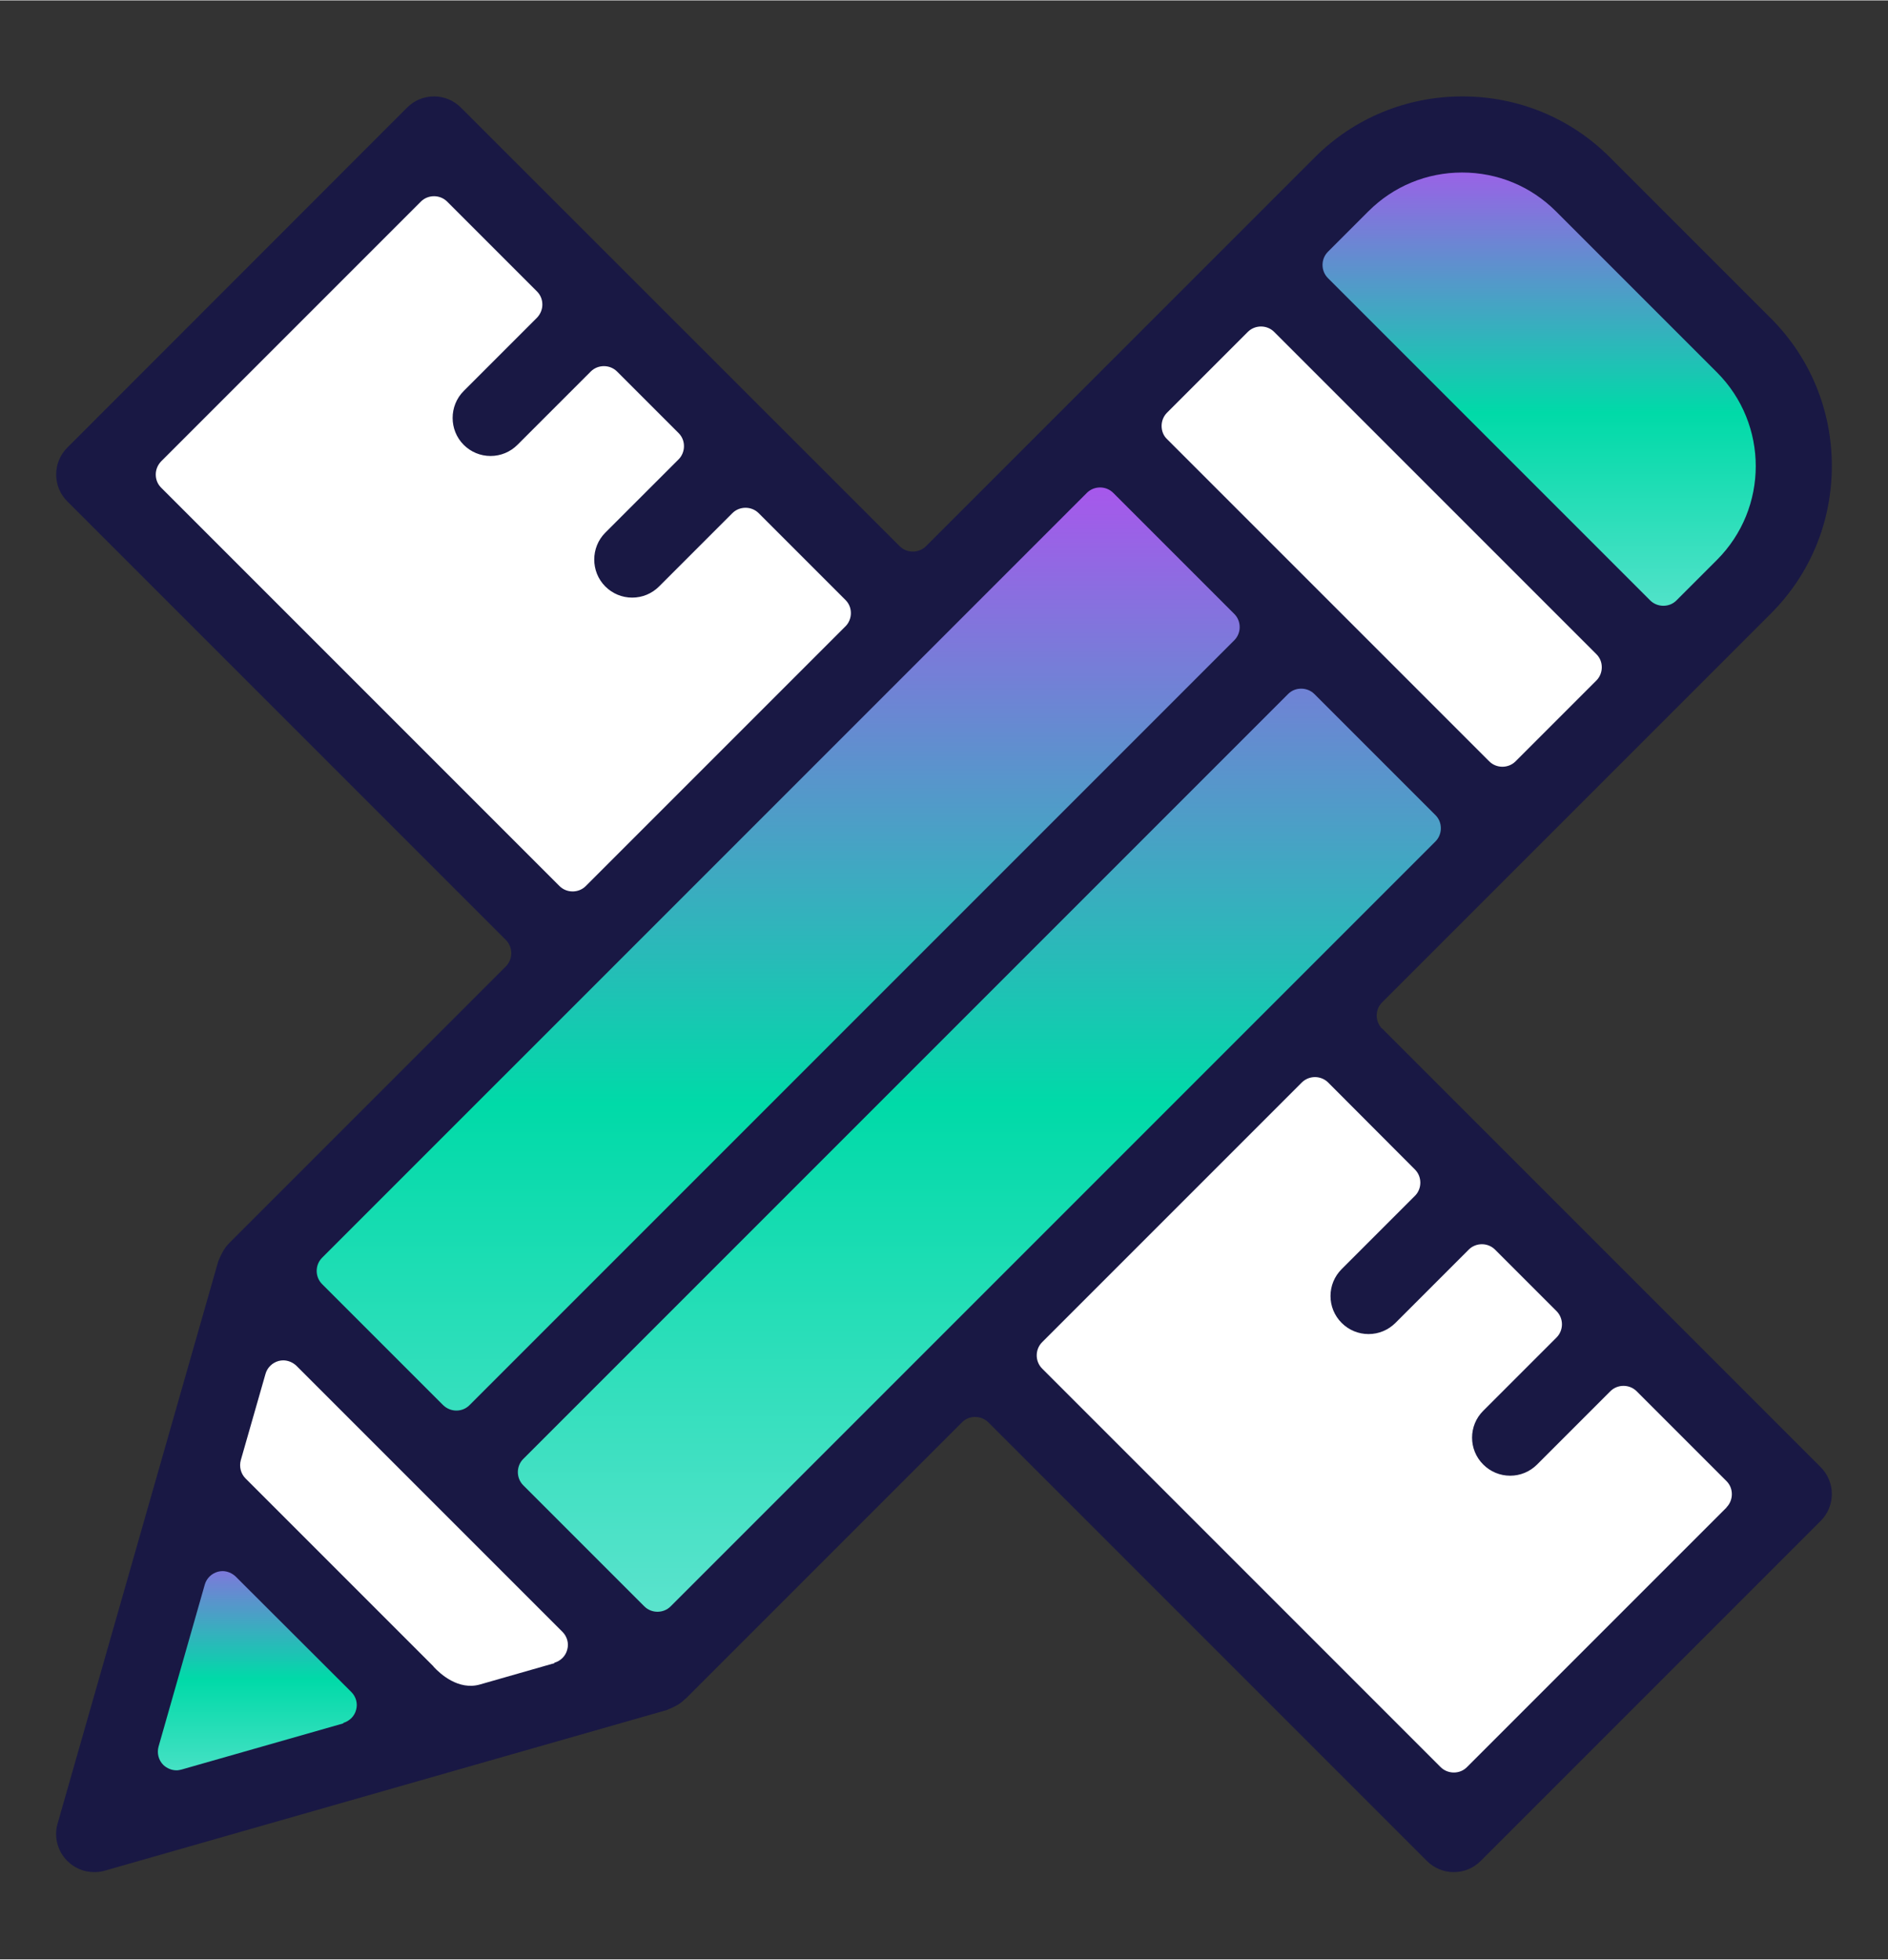
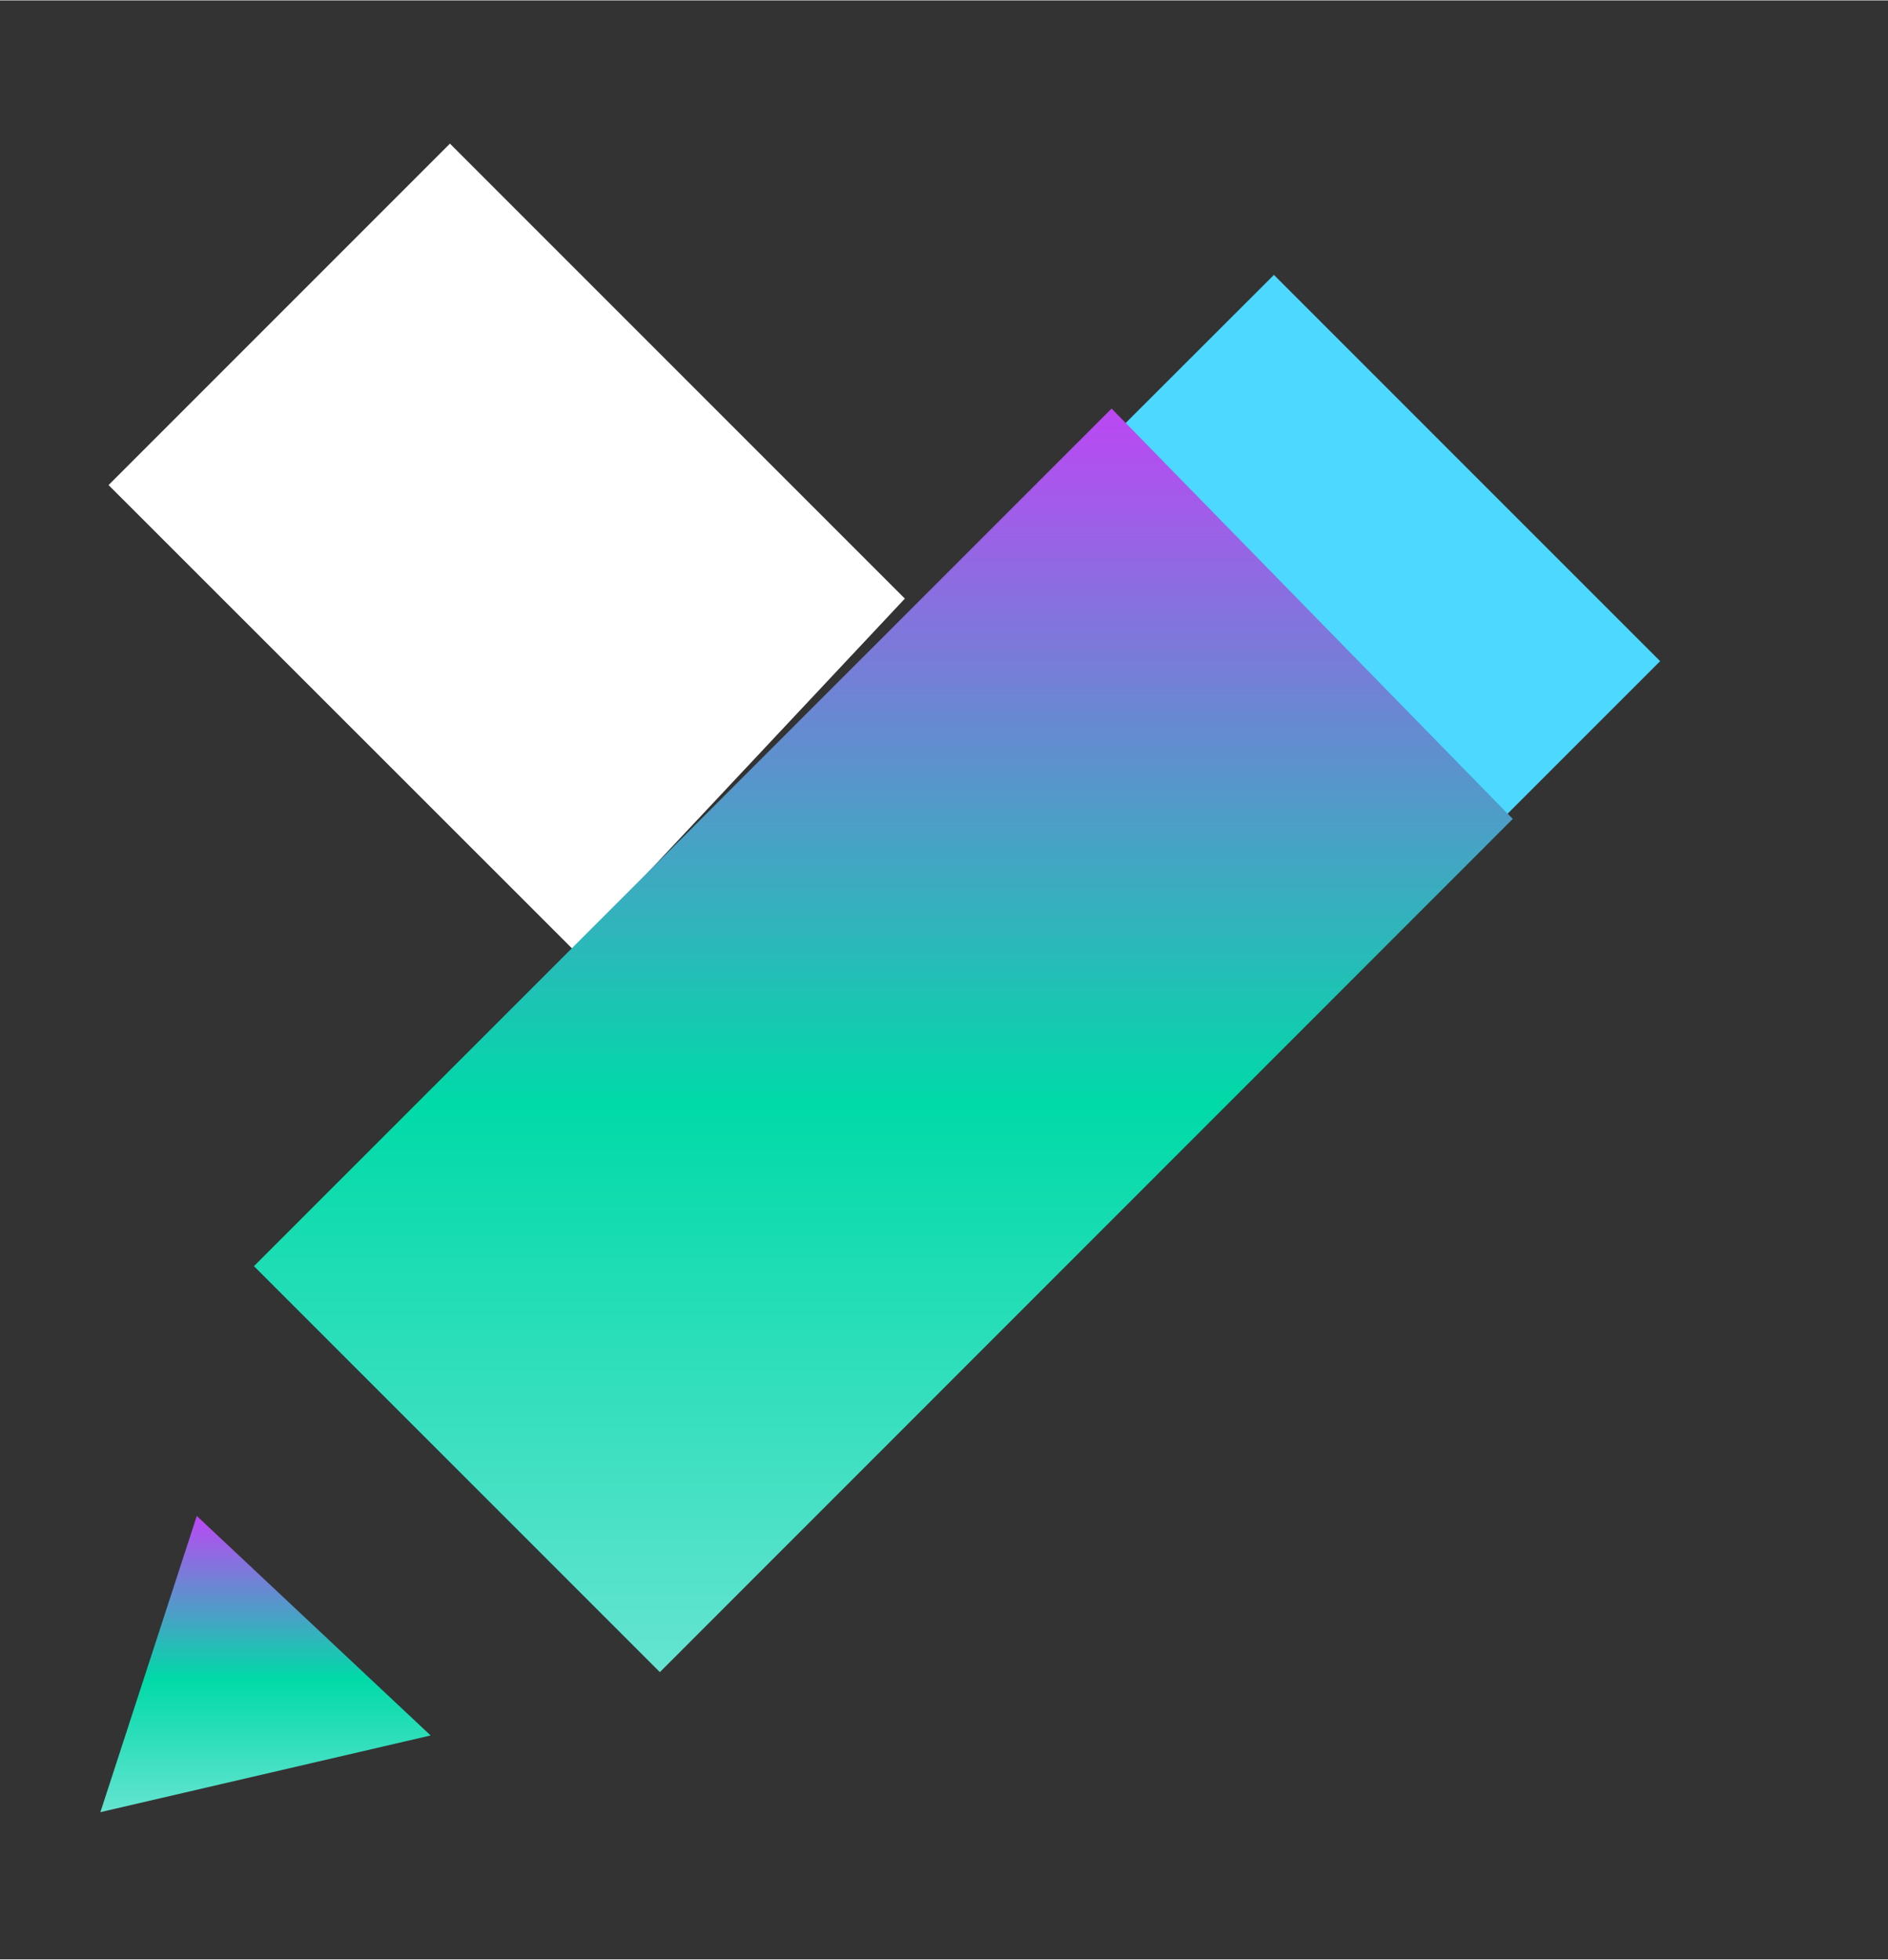
<svg xmlns="http://www.w3.org/2000/svg" xmlns:xlink="http://www.w3.org/1999/xlink" id="a" width="1.32in" height="1.37in" viewBox="0 0 94.79 98.34">
  <rect x="0" y="0" width="94.79" height="98.34" fill="#333333" stroke="none" />
  <defs>
    <linearGradient id="b" x1="77.33" y1="32.82" x2="77.33" y2="5.91" gradientUnits="userSpaceOnUse">
      <stop offset="0" stop-color="#65e4d1" />
      <stop offset=".45" stop-color="#00daa8" />
      <stop offset="1" stop-color="#bc47f4" />
    </linearGradient>
    <linearGradient id="c" x1="13.33" y1="90.95" x2="13.33" y2="76.08" xlink:href="#b" />
    <linearGradient id="d" x1="44.35" y1="83.92" x2="44.35" y2="20.49" xlink:href="#b" />
  </defs>
  <polygon points="45.43 30.03 22.59 7.19 5.45 24.33 28.84 47.71 45.43 30.03" fill="#fff" />
-   <polygon points="89.49 74.09 66.66 51.25 49.52 68.39 72.9 91.77 89.49 74.09" fill="#fff" />
  <polygon points="54.88 22.85 63.96 13.78 83.35 33.17 74.4 42.12 54.88 22.85" fill="#4dd8ff" />
-   <polygon points="64.82 13.4 72.3 5.91 79.76 9.82 89.85 19.91 87.38 30.11 84.23 32.82 64.82 13.4" fill="url(#b)" />
  <polygon points="9.88 76.08 5.04 90.95 21.62 87.1 9.88 76.08" fill="url(#c)" />
-   <polygon points="13.51 65.06 9.88 75.36 21.62 87.1 33.1 83.22 13.51 65.06" fill="#fff" />
  <polygon points="55.81 20.49 12.75 63.54 33.13 83.92 75.95 41.09 55.81 20.49" fill="url(#d)" />
-   <polygon points="55.81 21.95 75.45 41.6 84.23 32.82 64.82 13.4 55.81 21.95" fill="#fff" />
-   <path d="M69.39,51.62c-.36-.36-.36-.96,0-1.32l19.52-19.52c1.98-1.98,3.06-4.61,3.06-7.41,0-2.8-1.09-5.44-3.06-7.41l-8.08-8.08c-1.98-1.98-4.61-3.06-7.41-3.06s-5.44,1.09-7.41,3.06l-19.52,19.52c-.18.18-.42.27-.66.27s-.48-.09-.66-.27L23.14,5.38c-.36-.36-.84-.56-1.35-.56s-.99.2-1.35.56L3.38,22.45c-.36.36-.56.84-.56,1.35s.2.99.56,1.35l22.02,22.02c.36.36.36.96,0,1.32l-13.88,13.88s-.05.06-.08.09c-.13.13-.24.31-.36.56-.02.04-.03.07-.05.11-.02.05-.04.1-.07.16l-8.07,28.24c-.19.66,0,1.38.49,1.87.36.36.84.56,1.35.56.18,0,.35-.02.52-.07l28.24-8.07s.1-.05.16-.07c.04-.02.08-.04.15-.07.22-.1.4-.22.53-.35.02-.02.04-.03.06-.05.01-.01.03-.02.04-.03l13.87-13.87c.18-.18.41-.27.66-.27s.49.1.66.27l22.02,22.02c.36.36.84.56,1.35.56s.99-.2,1.35-.56l17.07-17.07c.36-.36.56-.84.56-1.35s-.2-.99-.56-1.35l-22.02-22.02ZM66.67,12.62l2.03-2.03c1.26-1.26,2.93-1.95,4.71-1.95s3.45.69,4.71,1.95l8.08,8.08c2.6,2.6,2.6,6.82,0,9.42l-2.03,2.03c-.18.18-.41.27-.66.27s-.49-.1-.66-.27l-16.18-16.18c-.36-.36-.36-.96,0-1.32ZM58.59,20.7l4.06-4.06c.18-.18.42-.27.66-.27s.48.09.66.27l16.18,16.18c.18.18.27.41.27.66s-.1.49-.27.66l-4.06,4.06c-.18.18-.42.27-.66.27s-.48-.09-.66-.27l-16.18-16.18c-.18-.17-.27-.41-.27-.66s.1-.49.27-.66ZM8.09,24.46c-.18-.18-.27-.41-.27-.66s.1-.48.27-.66l13.04-13.04c.18-.18.42-.27.66-.27s.48.09.66.27l4.51,4.51c.18.18.27.41.27.66s-.1.48-.27.66l-3.68,3.68c-.74.74-.74,1.96,0,2.7.36.36.84.56,1.35.56s.99-.2,1.35-.56l3.68-3.68c.18-.18.42-.27.66-.27s.48.09.66.27l3.09,3.09c.18.18.27.41.27.66s-.1.49-.27.66l-3.68,3.68c-.74.74-.74,1.96,0,2.7.36.36.84.56,1.35.56s.99-.2,1.35-.56l3.68-3.68c.18-.18.42-.27.66-.27s.48.09.66.27l4.36,4.36c.18.18.27.41.27.66s-.1.49-.27.66l-13.04,13.04c-.18.18-.42.27-.66.27s-.48-.09-.66-.27L8.09,24.46ZM16.17,63.12L54.57,24.72c.18-.18.42-.27.66-.27s.48.09.66.27l6.08,6.08c.36.36.36.96,0,1.32l-38.4,38.4c-.18.18-.41.27-.66.27s-.48-.1-.66-.27l-6.08-6.08c-.36-.36-.36-.96,0-1.32ZM17.25,86.49l-8.13,2.32c-.08.02-.17.04-.26.04-.24,0-.48-.1-.66-.27-.24-.24-.33-.59-.24-.92l2.32-8.13c.09-.32.34-.56.66-.65.08-.02.16-.03.23-.03.24,0,.48.1.66.27l5.81,5.8c.23.23.33.57.24.89-.08.32-.33.57-.65.66ZM27.84,83.47l-3.74,1.07c-1.08.31-2-.53-2.33-.89-.01-.02-.02-.04-.04-.05l-.11-.11h0l-9.29-9.29c-.24-.24-.33-.59-.24-.92l1.24-4.33c.09-.32.34-.56.66-.65.08-.02.16-.03.23-.03.24,0,.48.1.66.27l13.36,13.36c.23.23.33.57.24.89-.08.32-.33.57-.65.66ZM33.67,80.62c-.18.18-.42.27-.66.27s-.48-.09-.66-.27l-6.08-6.08c-.36-.36-.36-.96,0-1.32l38.4-38.4c.18-.18.41-.27.66-.27s.49.1.66.27l6.08,6.08c.18.18.27.41.27.66s-.1.49-.27.66l-38.4,38.4ZM86.69,75.65l-13.04,13.04c-.18.18-.41.27-.66.27s-.49-.1-.66-.27l-20.01-20.01c-.36-.36-.36-.96,0-1.32l13.04-13.04c.17-.17.41-.27.66-.27s.49.1.66.27l4.36,4.37c.36.36.36.96,0,1.32l-3.68,3.68c-.36.36-.56.84-.56,1.35s.2.99.56,1.35c.36.36.84.56,1.35.56s.99-.2,1.35-.56l3.68-3.68c.18-.18.42-.27.66-.27s.48.09.66.27l3.09,3.09c.17.17.27.41.27.66s-.1.49-.27.66l-3.68,3.68c-.75.74-.75,1.96,0,2.7.36.36.84.56,1.35.56s.99-.2,1.35-.56l3.68-3.68c.18-.18.42-.27.66-.27s.48.09.66.27l4.51,4.51c.18.18.27.41.27.66s-.1.49-.27.66Z" fill="#191844" />
</svg>